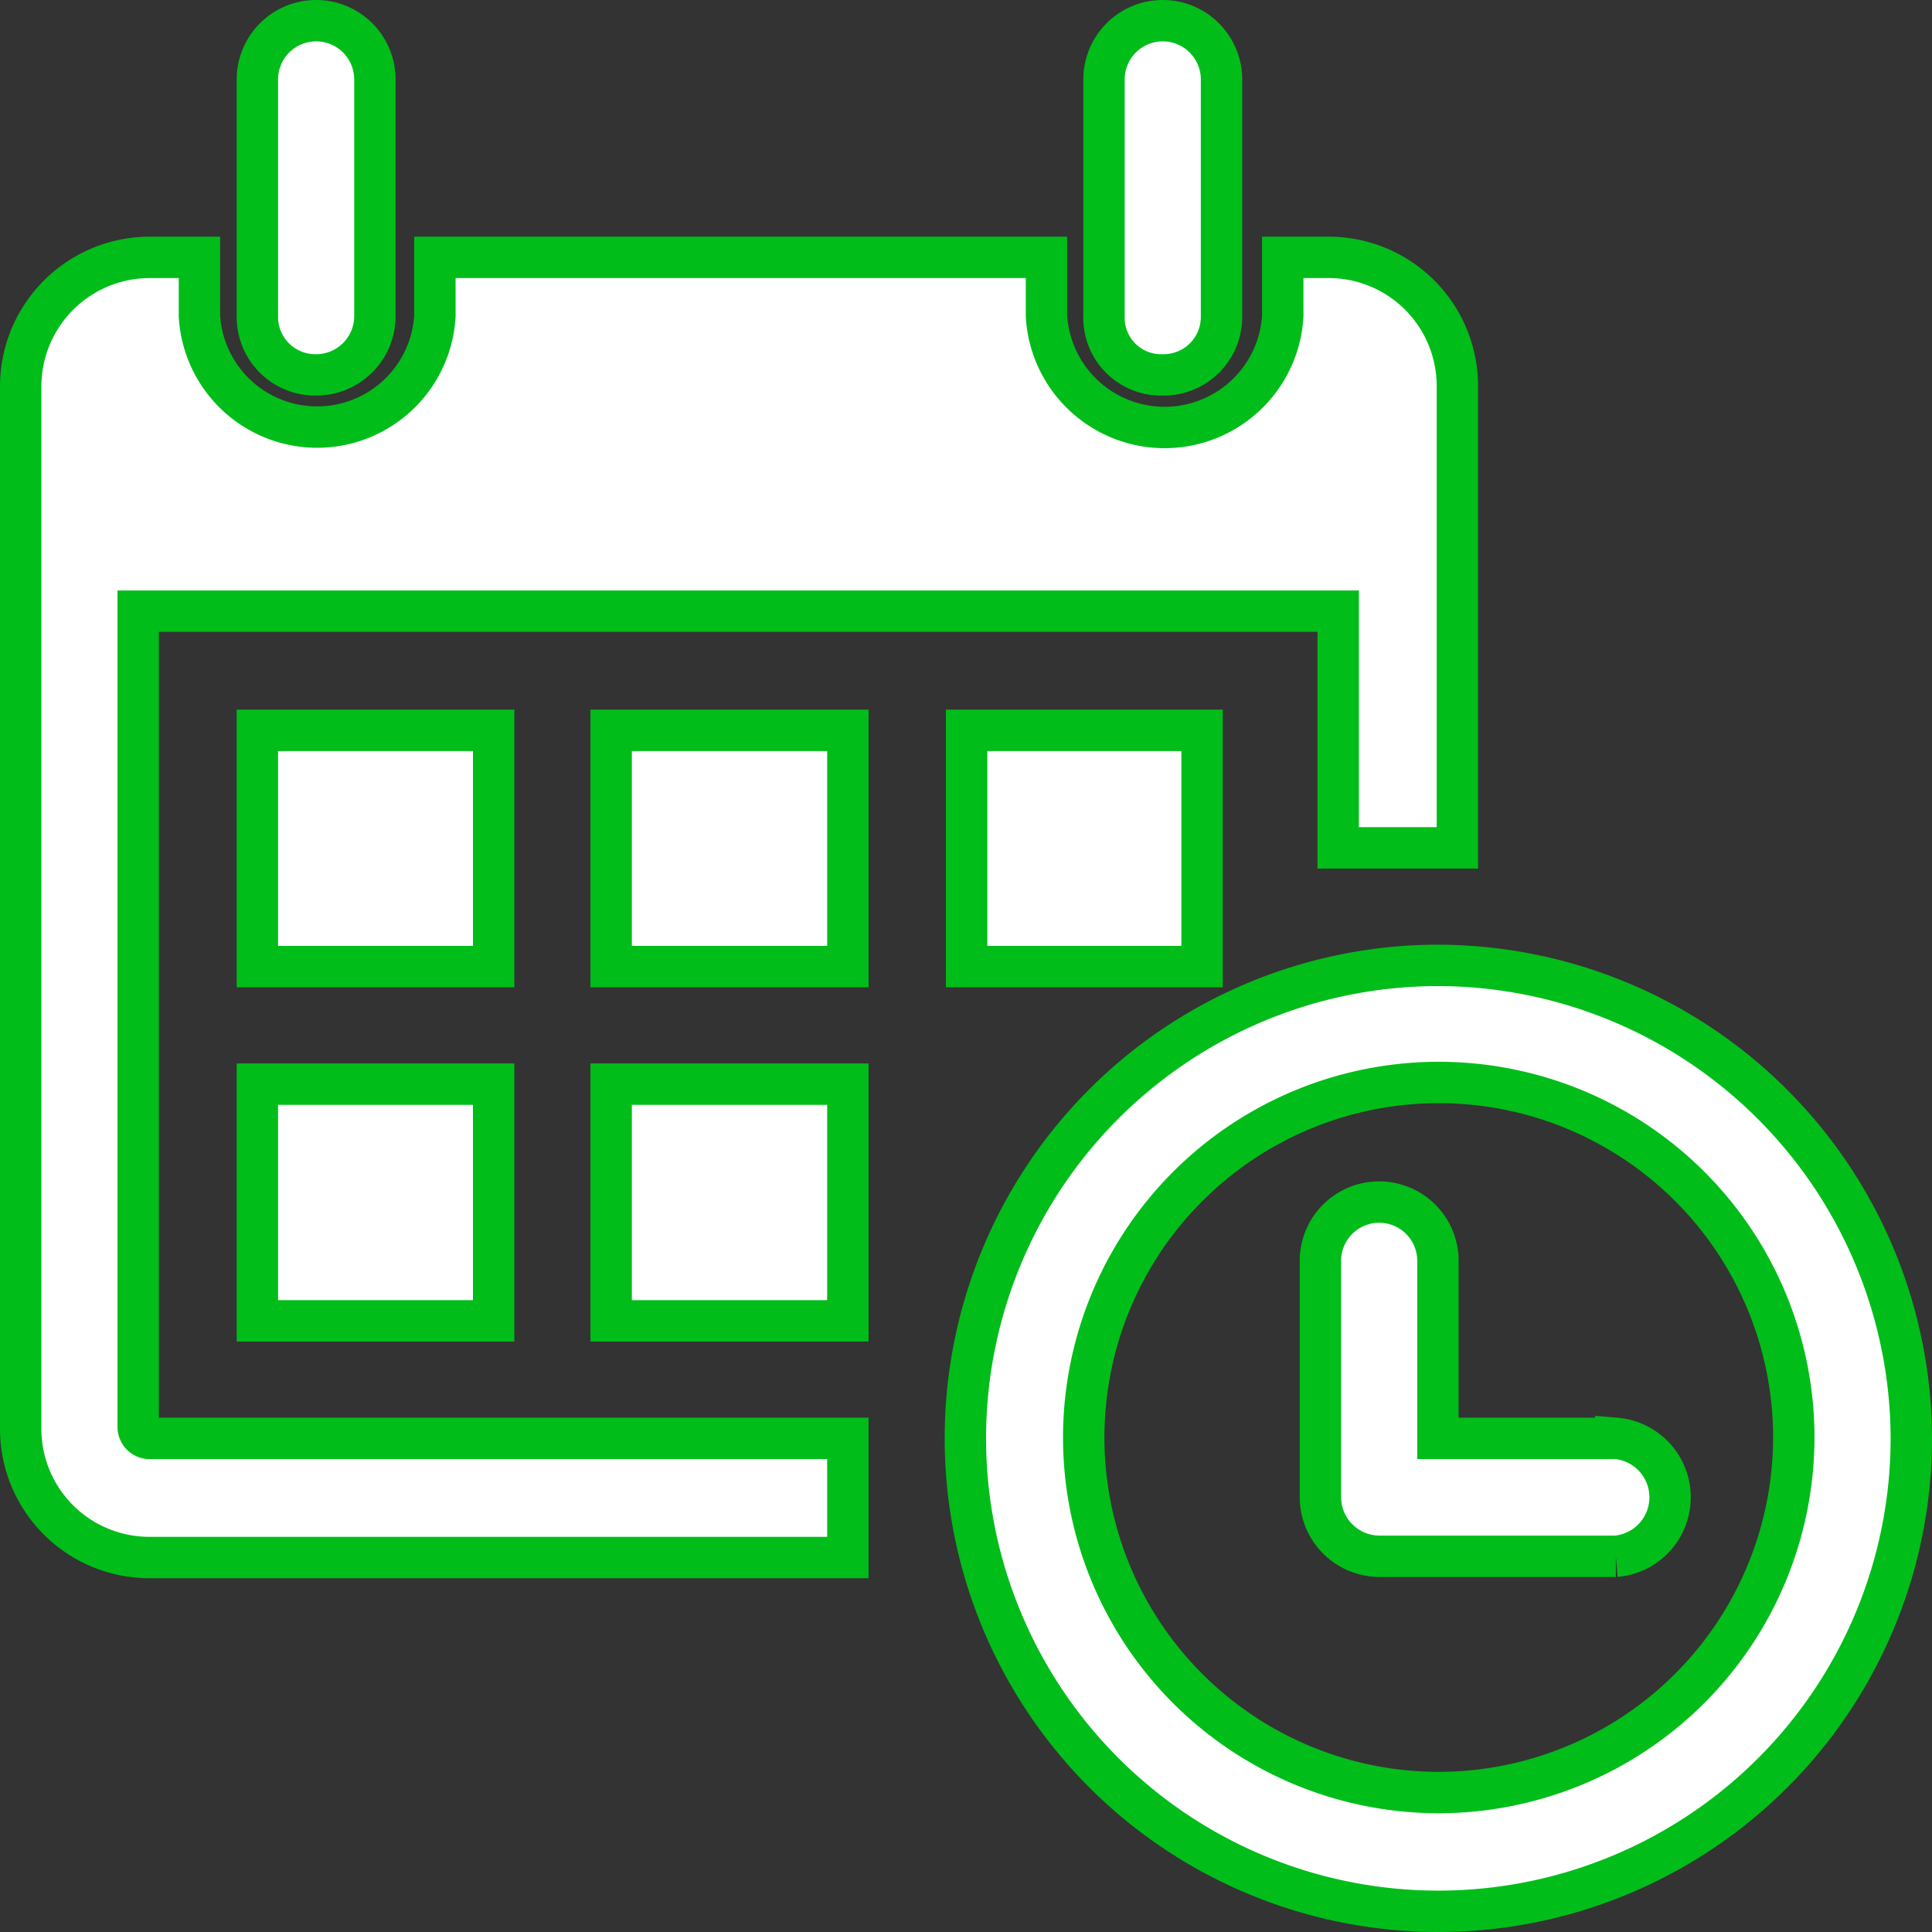
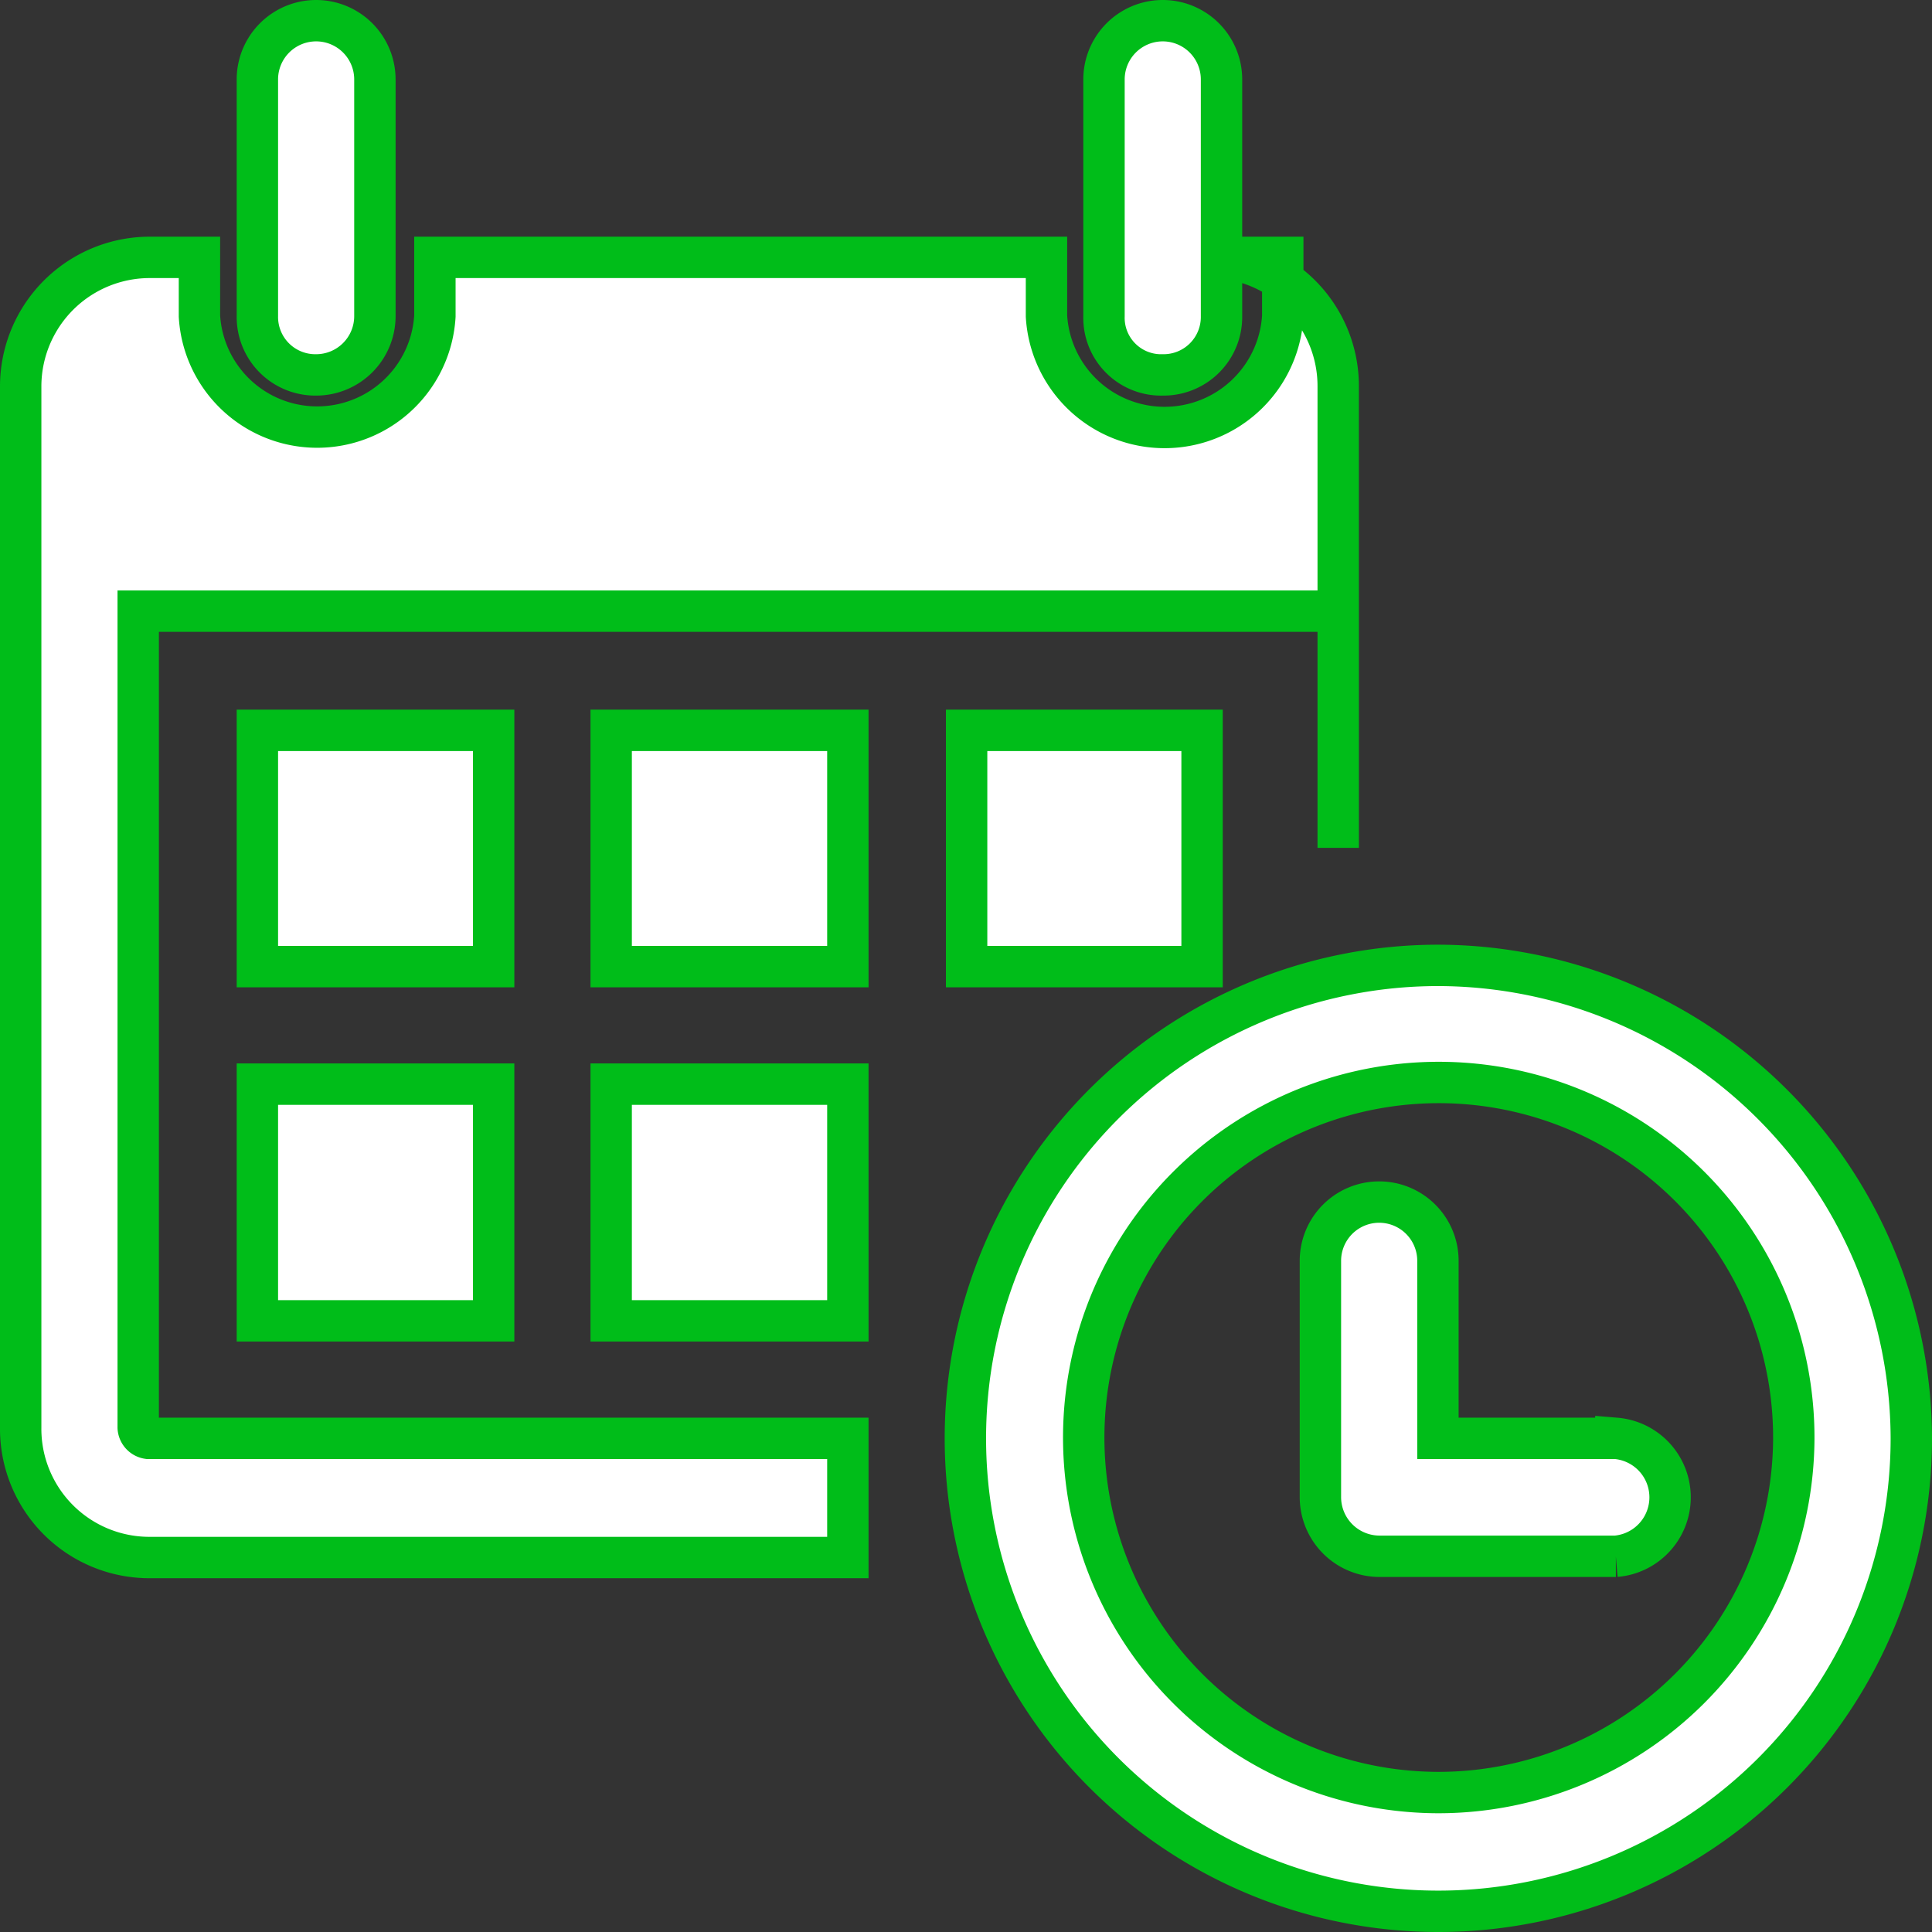
<svg xmlns="http://www.w3.org/2000/svg" viewBox="0 0 46.69 46.69">
  <rect x="0" y="0" width="46.69" height="46.69" fill="#333333" stroke="none" />
  <defs>
    <style>.cls-1{fill:#fff;stroke:#00bd19;stroke-miterlimit:10;}</style>
  </defs>
  <title>С.04. Просмотр после выхода Сериала</title>
  <g id="Слой_2" data-name="Слой 2">
    <g id="Слой_1-2" data-name="Слой 1">
      <g id="Слой_8" data-name="Слой 8">
-         <path class="cls-1" d="M6.22,7.64V1.92a1.42,1.42,0,0,1,2.84,0V7.64A1.42,1.42,0,0,1,7.64,9.06,1.4,1.4,0,0,1,6.22,7.64ZM28.1,9.06a1.4,1.4,0,0,0,1.42-1.42h0V1.92a1.42,1.42,0,0,0-2.84,0V7.64A1.38,1.38,0,0,0,28.1,9.06Zm18.09,25.7A11.43,11.43,0,1,1,34.76,23.33h0A11.46,11.46,0,0,1,46.19,34.76Zm-2.84,0a8.58,8.58,0,1,0-8.59,8.56h0A8.59,8.59,0,0,0,43.35,34.76ZM11.93,17.65H6.22v5.71h5.71ZM6.22,31.92h5.71V26.2H6.22Zm8.55-8.56h5.72V17.65H14.77Zm0,8.56h5.72V26.2H14.77ZM3.34,34.5V14.77h29v5.72h2.88V9.35a3.11,3.11,0,0,0-3.08-3.13H31V7.64a2.86,2.86,0,0,1-5.71,0V6.22H10.51V7.64a2.85,2.85,0,0,1-5.69,0h0V6.22H3.64A3.12,3.12,0,0,0,.5,9.35h0V34.5a3.11,3.11,0,0,0,3.08,3.14H20.49V34.76H3.58A.28.28,0,0,1,3.34,34.5ZM29.05,23.36V17.65H23.36v5.71Zm10,11.4h-4.3V30.47a1.42,1.42,0,1,0-2.84,0h0v5.71a1.43,1.43,0,0,0,1.42,1.43h5.72a1.43,1.43,0,0,0,0-2.85Z" />
+         <path class="cls-1" d="M6.22,7.64V1.92a1.42,1.42,0,0,1,2.84,0V7.64A1.42,1.42,0,0,1,7.64,9.06,1.4,1.4,0,0,1,6.22,7.64ZM28.1,9.06a1.4,1.4,0,0,0,1.42-1.42h0V1.92a1.42,1.42,0,0,0-2.84,0V7.64A1.38,1.38,0,0,0,28.1,9.06Zm18.09,25.7A11.43,11.43,0,1,1,34.76,23.33h0A11.46,11.46,0,0,1,46.19,34.76Zm-2.84,0a8.58,8.58,0,1,0-8.59,8.56h0A8.59,8.59,0,0,0,43.35,34.76ZM11.93,17.65H6.22v5.71h5.71ZM6.22,31.92h5.71V26.2H6.22Zm8.55-8.56h5.72V17.65H14.77Zm0,8.56h5.72V26.2H14.77ZM3.34,34.5V14.77h29v5.72V9.35a3.11,3.11,0,0,0-3.08-3.13H31V7.64a2.86,2.86,0,0,1-5.71,0V6.22H10.51V7.64a2.85,2.85,0,0,1-5.69,0h0V6.22H3.64A3.12,3.12,0,0,0,.5,9.35h0V34.5a3.11,3.11,0,0,0,3.08,3.14H20.49V34.76H3.58A.28.28,0,0,1,3.34,34.5ZM29.05,23.36V17.65H23.36v5.71Zm10,11.4h-4.3V30.47a1.42,1.42,0,1,0-2.84,0h0v5.71a1.43,1.43,0,0,0,1.42,1.43h5.72a1.43,1.43,0,0,0,0-2.85Z" />
      </g>
    </g>
  </g>
</svg>